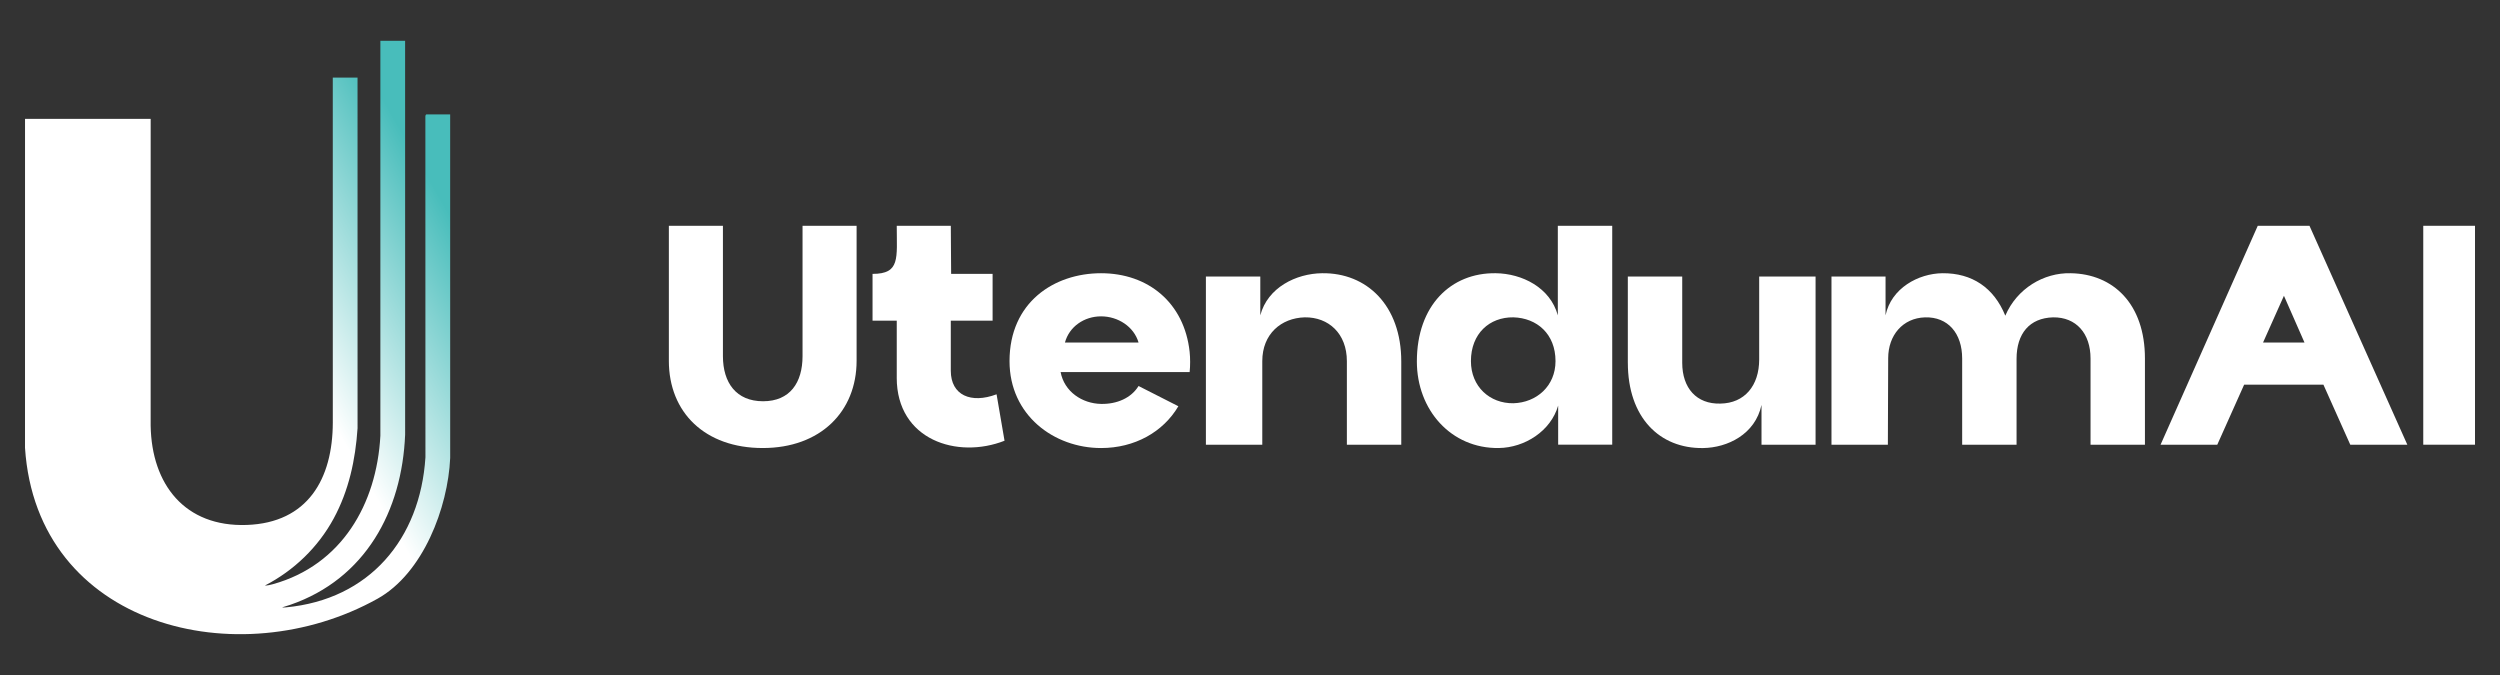
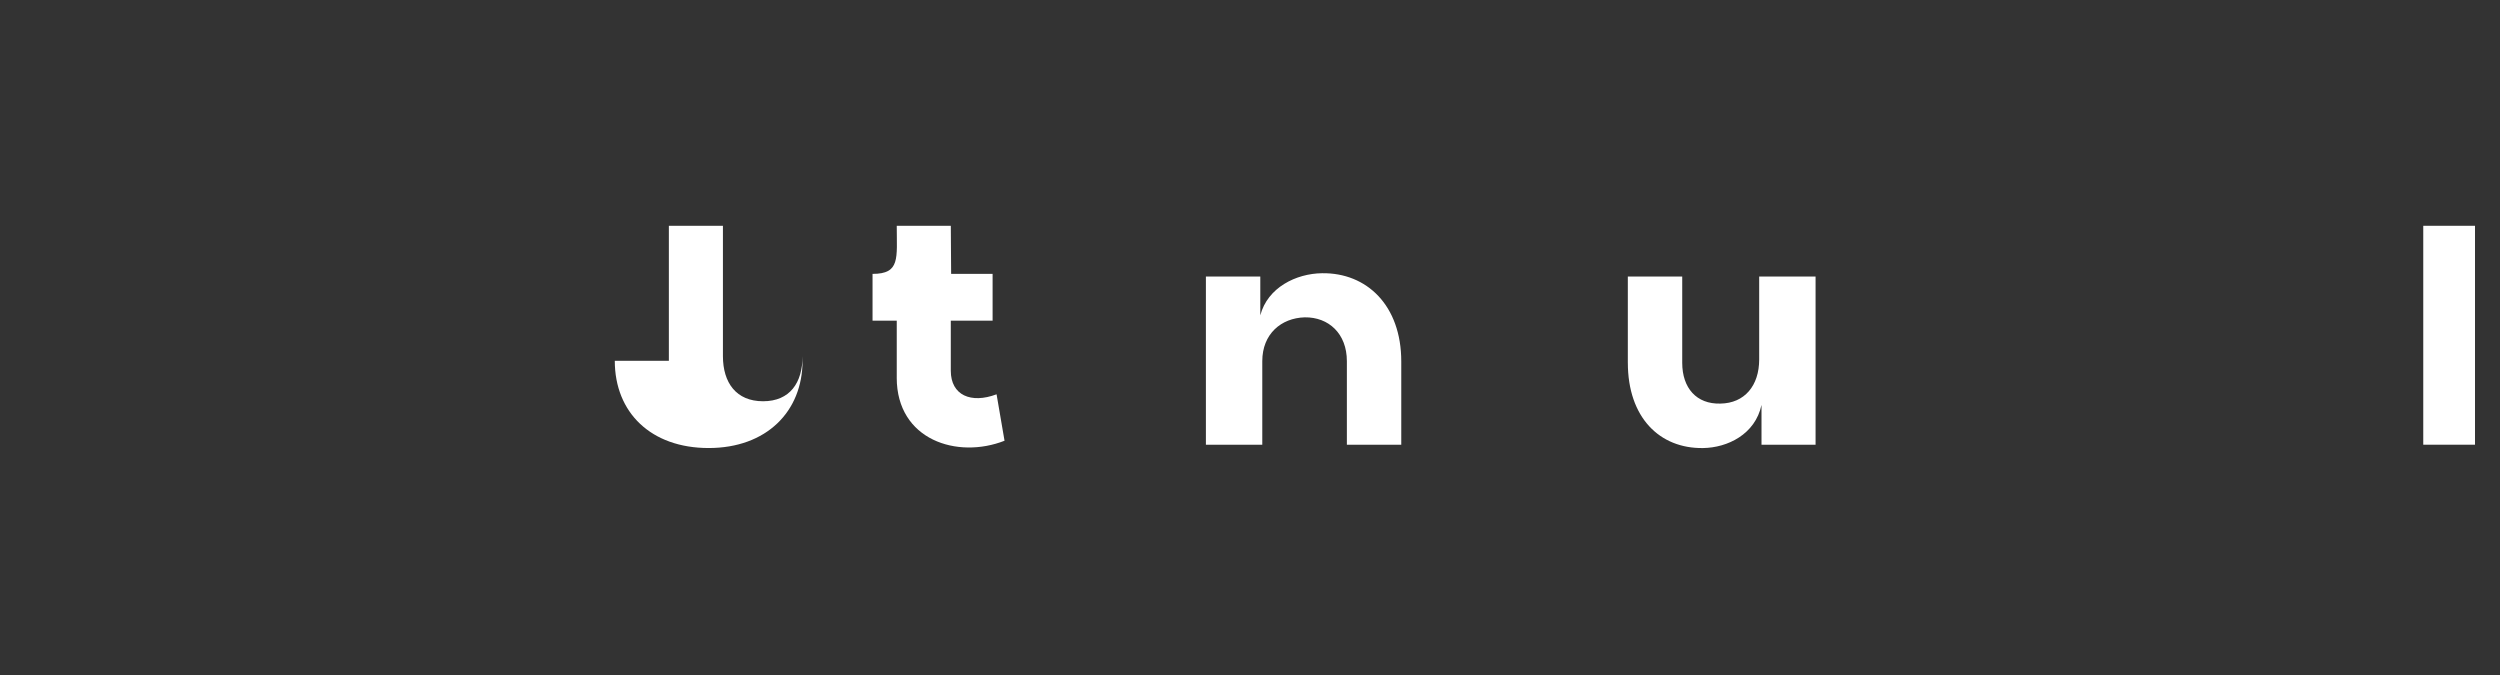
<svg xmlns="http://www.w3.org/2000/svg" id="UtendumAI_Logo_White_Linear" viewBox="0 0 2000 540">
  <rect x="0" y="0" width="2000" height="540" fill="#333333" stroke="none" />
  <defs>
    <style>      .cls-1 {        fill: #fff;      }      .cls-2 {        fill: url(#New_Gradient_Swatch);      }    </style>
    <linearGradient id="New_Gradient_Swatch" data-name="New Gradient Swatch" x1="9.23" y1="374.67" x2="395.01" y2="151.94" gradientUnits="userSpaceOnUse">
      <stop offset=".54" stop-color="#fff" />
      <stop offset=".91" stop-color="#48bdbb" />
    </linearGradient>
  </defs>
  <g id="UtendumAI">
-     <path class="cls-1" d="M535.09,288.63v-108h43.25v104.28c0,21.23,10.61,36.09,32.11,36.09s31.58-14.86,31.58-36.09v-104.28h43.25v108c0,40.6-28.92,69.79-75.1,69.79s-75.1-28.39-75.1-69.79Z" />
+     <path class="cls-1" d="M535.09,288.63v-108h43.25v104.28c0,21.23,10.61,36.09,32.11,36.09s31.58-14.86,31.58-36.09v-104.28v108c0,40.6-28.92,69.79-75.1,69.79s-75.1-28.39-75.1-69.79Z" />
    <path class="cls-1" d="M717.4,302.17v-45.64h-19.37v-37.42c22.29,0,19.37-12.47,19.37-38.48h43.25l.26,38.48h33.17v37.42h-33.44v40.07c0,19.64,16.19,26.54,36.62,18.84l6.37,37.15c-37.68,14.86-86.24-.53-86.24-50.42Z" />
-     <path class="cls-1" d="M807.62,288.9c0-46.97,35.56-70.32,73.24-70.32s66.6,23.62,70.85,62.89c.53,5.04.53,11.15,0,16.19h-103.22c2.92,15.66,17.25,25.21,32.37,25.47,12.74.26,24.15-4.78,29.98-14.33l31.85,16.19c-12.21,20.7-35.03,33.44-61.83,33.44-37.68,0-73.24-26.27-73.24-69.52ZM910.85,274.04c-3.71-12.74-16.45-20.96-29.98-20.96s-25.47,8.22-28.92,20.96h58.91Z" />
    <path class="cls-1" d="M964.72,221.23h43.52v31.05c5.84-22.29,28.66-33.44,49.36-33.7,35.82-.53,63.42,25.74,63.42,70.59v66.6h-43.52v-66.87c0-22.02-14.59-35.29-33.7-35.03-18.84.53-33.97,13.27-33.97,35.03v66.87h-45.11v-134.54Z" />
-     <path class="cls-1" d="M1133.49,289.17c0-44.85,27.33-71.12,63.15-70.59,20.96.26,43.52,11.41,49.62,33.7v-71.65h43.52v175.13h-43.25v-31.31c-5.84,20.43-26.8,33.7-47.5,33.97-38.21.53-65.54-30.52-65.54-69.26ZM1210.71,322.6c18.58-.53,33.7-13.8,33.7-33.7,0-21.76-14.86-34.5-33.7-35.03-19.1-.26-33.97,13-33.97,35.03,0,20.43,15.13,33.97,33.97,33.7Z" />
    <path class="cls-1" d="M1302.26,290.23v-68.99h43.52v68.99c0,20.17,11.41,33.17,30.52,32.64,19.37-.27,31.05-14.33,31.05-35.29v-66.34h45.11v134.54h-43.25v-31.84c-5.04,23.62-27.33,34.23-46.7,34.5-35.03.53-60.23-24.68-60.23-68.2Z" />
-     <path class="cls-1" d="M1465.19,221.23h43.25v31.05c4.51-21.76,26.27-33.44,45.38-33.7,23.88-.26,41.39,11.68,50.42,33.97,9.29-21.76,30.78-34.5,52.27-33.97,34.23.53,59.44,24.68,59.44,68.2v68.99h-43.52v-68.99c0-19.9-11.41-33.17-29.99-32.9-18.84.53-29.19,13-29.19,33.17v68.73h-43.52v-68.99c0-20.17-11.41-33.43-29.72-32.9-17.78.53-29.46,14.33-29.46,32.64l-.26,69.26h-45.11v-134.54Z" />
-     <path class="cls-1" d="M1806.19,180.63h41.39l78.28,175.13h-45.64l-21.49-48.03h-63.42l-21.49,48.03h-45.37l77.75-175.13ZM1843.6,274.04l-16.45-37.42-16.72,37.42h33.17Z" />
    <path class="cls-1" d="M1938.61,180.63h41.39v175.13h-41.39v-175.13Z" />
  </g>
-   <path id="U" class="cls-2" d="M324.09,32.64l.02,315c-2.47,61.36-31.91,115.43-91.76,136.16l-6.74,2.14c1.08.04,2.15.04,3.23-.06,66.61-6.27,107.26-54.55,111.51-119.97l-.05-272.64c-.11-.52.37-1.75.79-1.75h19.04l.02,274.9c-1.78,39.73-21.64,92.17-58.05,112.51-111.21,62.09-272.65,22.7-282.09-120.63l.02-263.22h100.51l-.02,245.46c.8,47.08,27.39,81.15,76.92,79.42,48.7-1.71,68.72-36.72,68.81-81.95l-.02-275.92h19.8l.02,280.48c-1.69,25.32-6.99,49.92-19.11,72.26-12.51,23.06-31.78,41.55-55.02,53.61,1.99.05,4.57-.58,6.5-1.12,54.9-15.31,82.92-64,85.88-118.69V32.64h19.8Z" />
</svg>